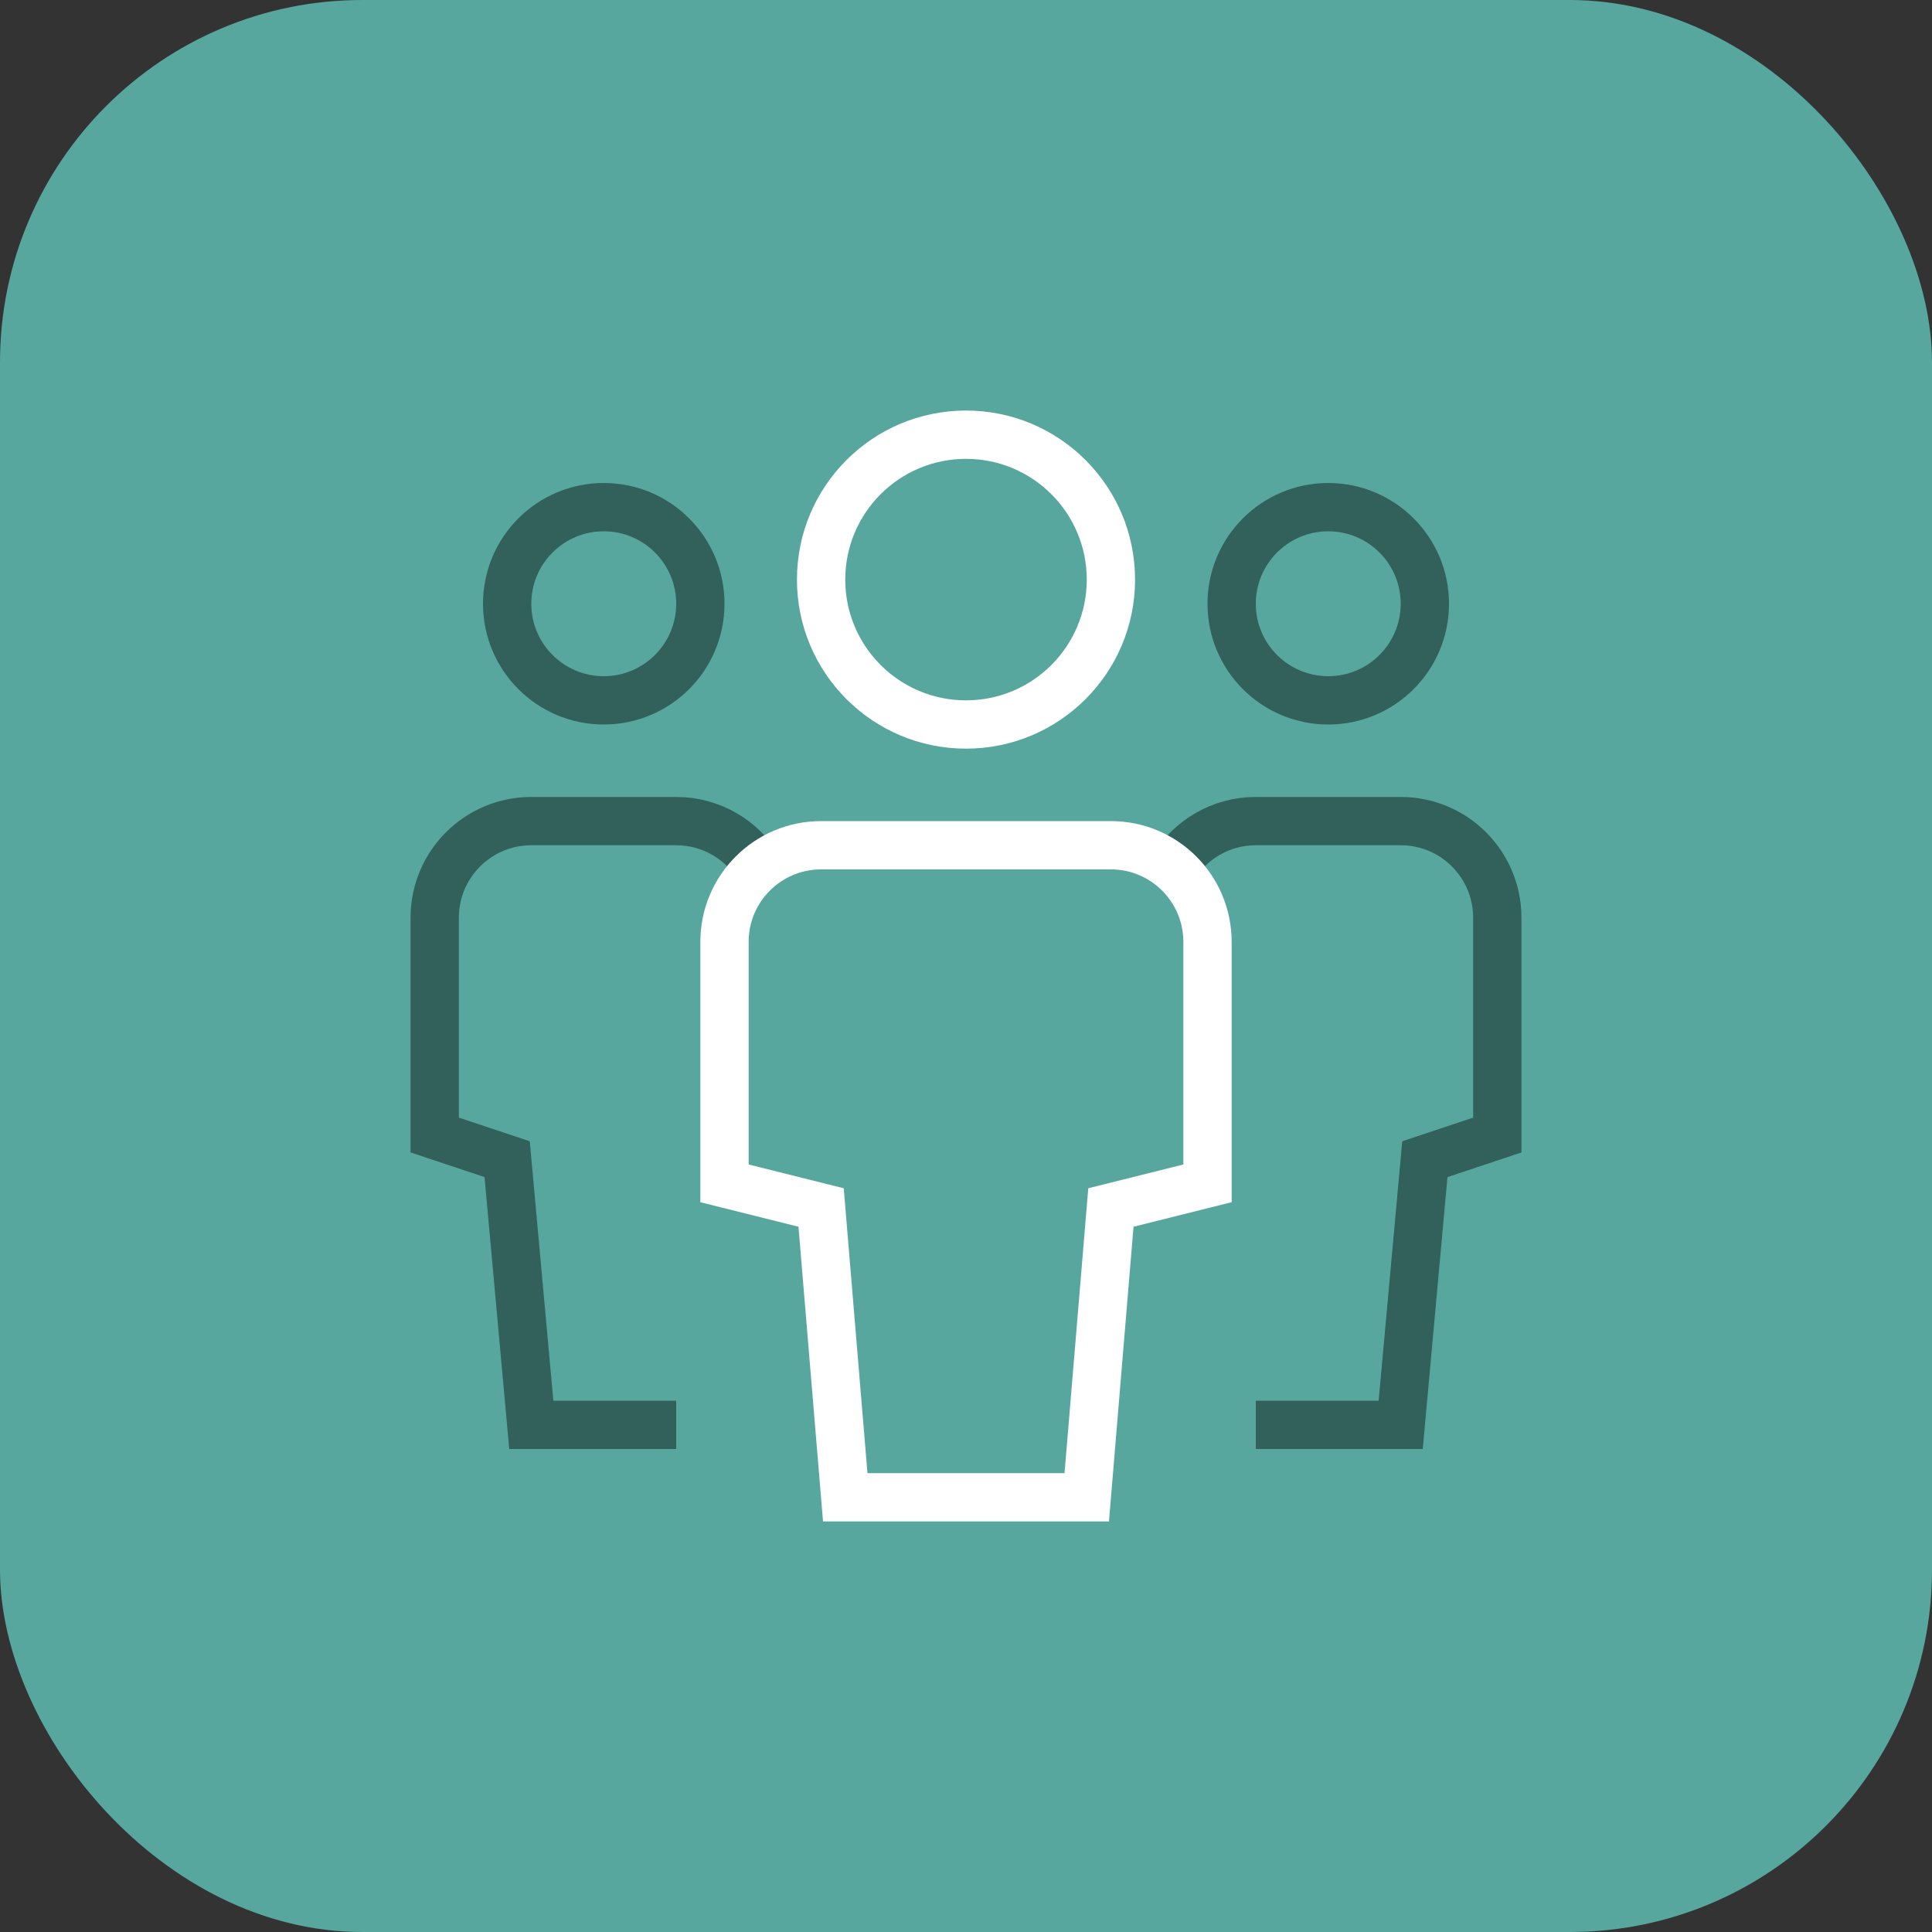
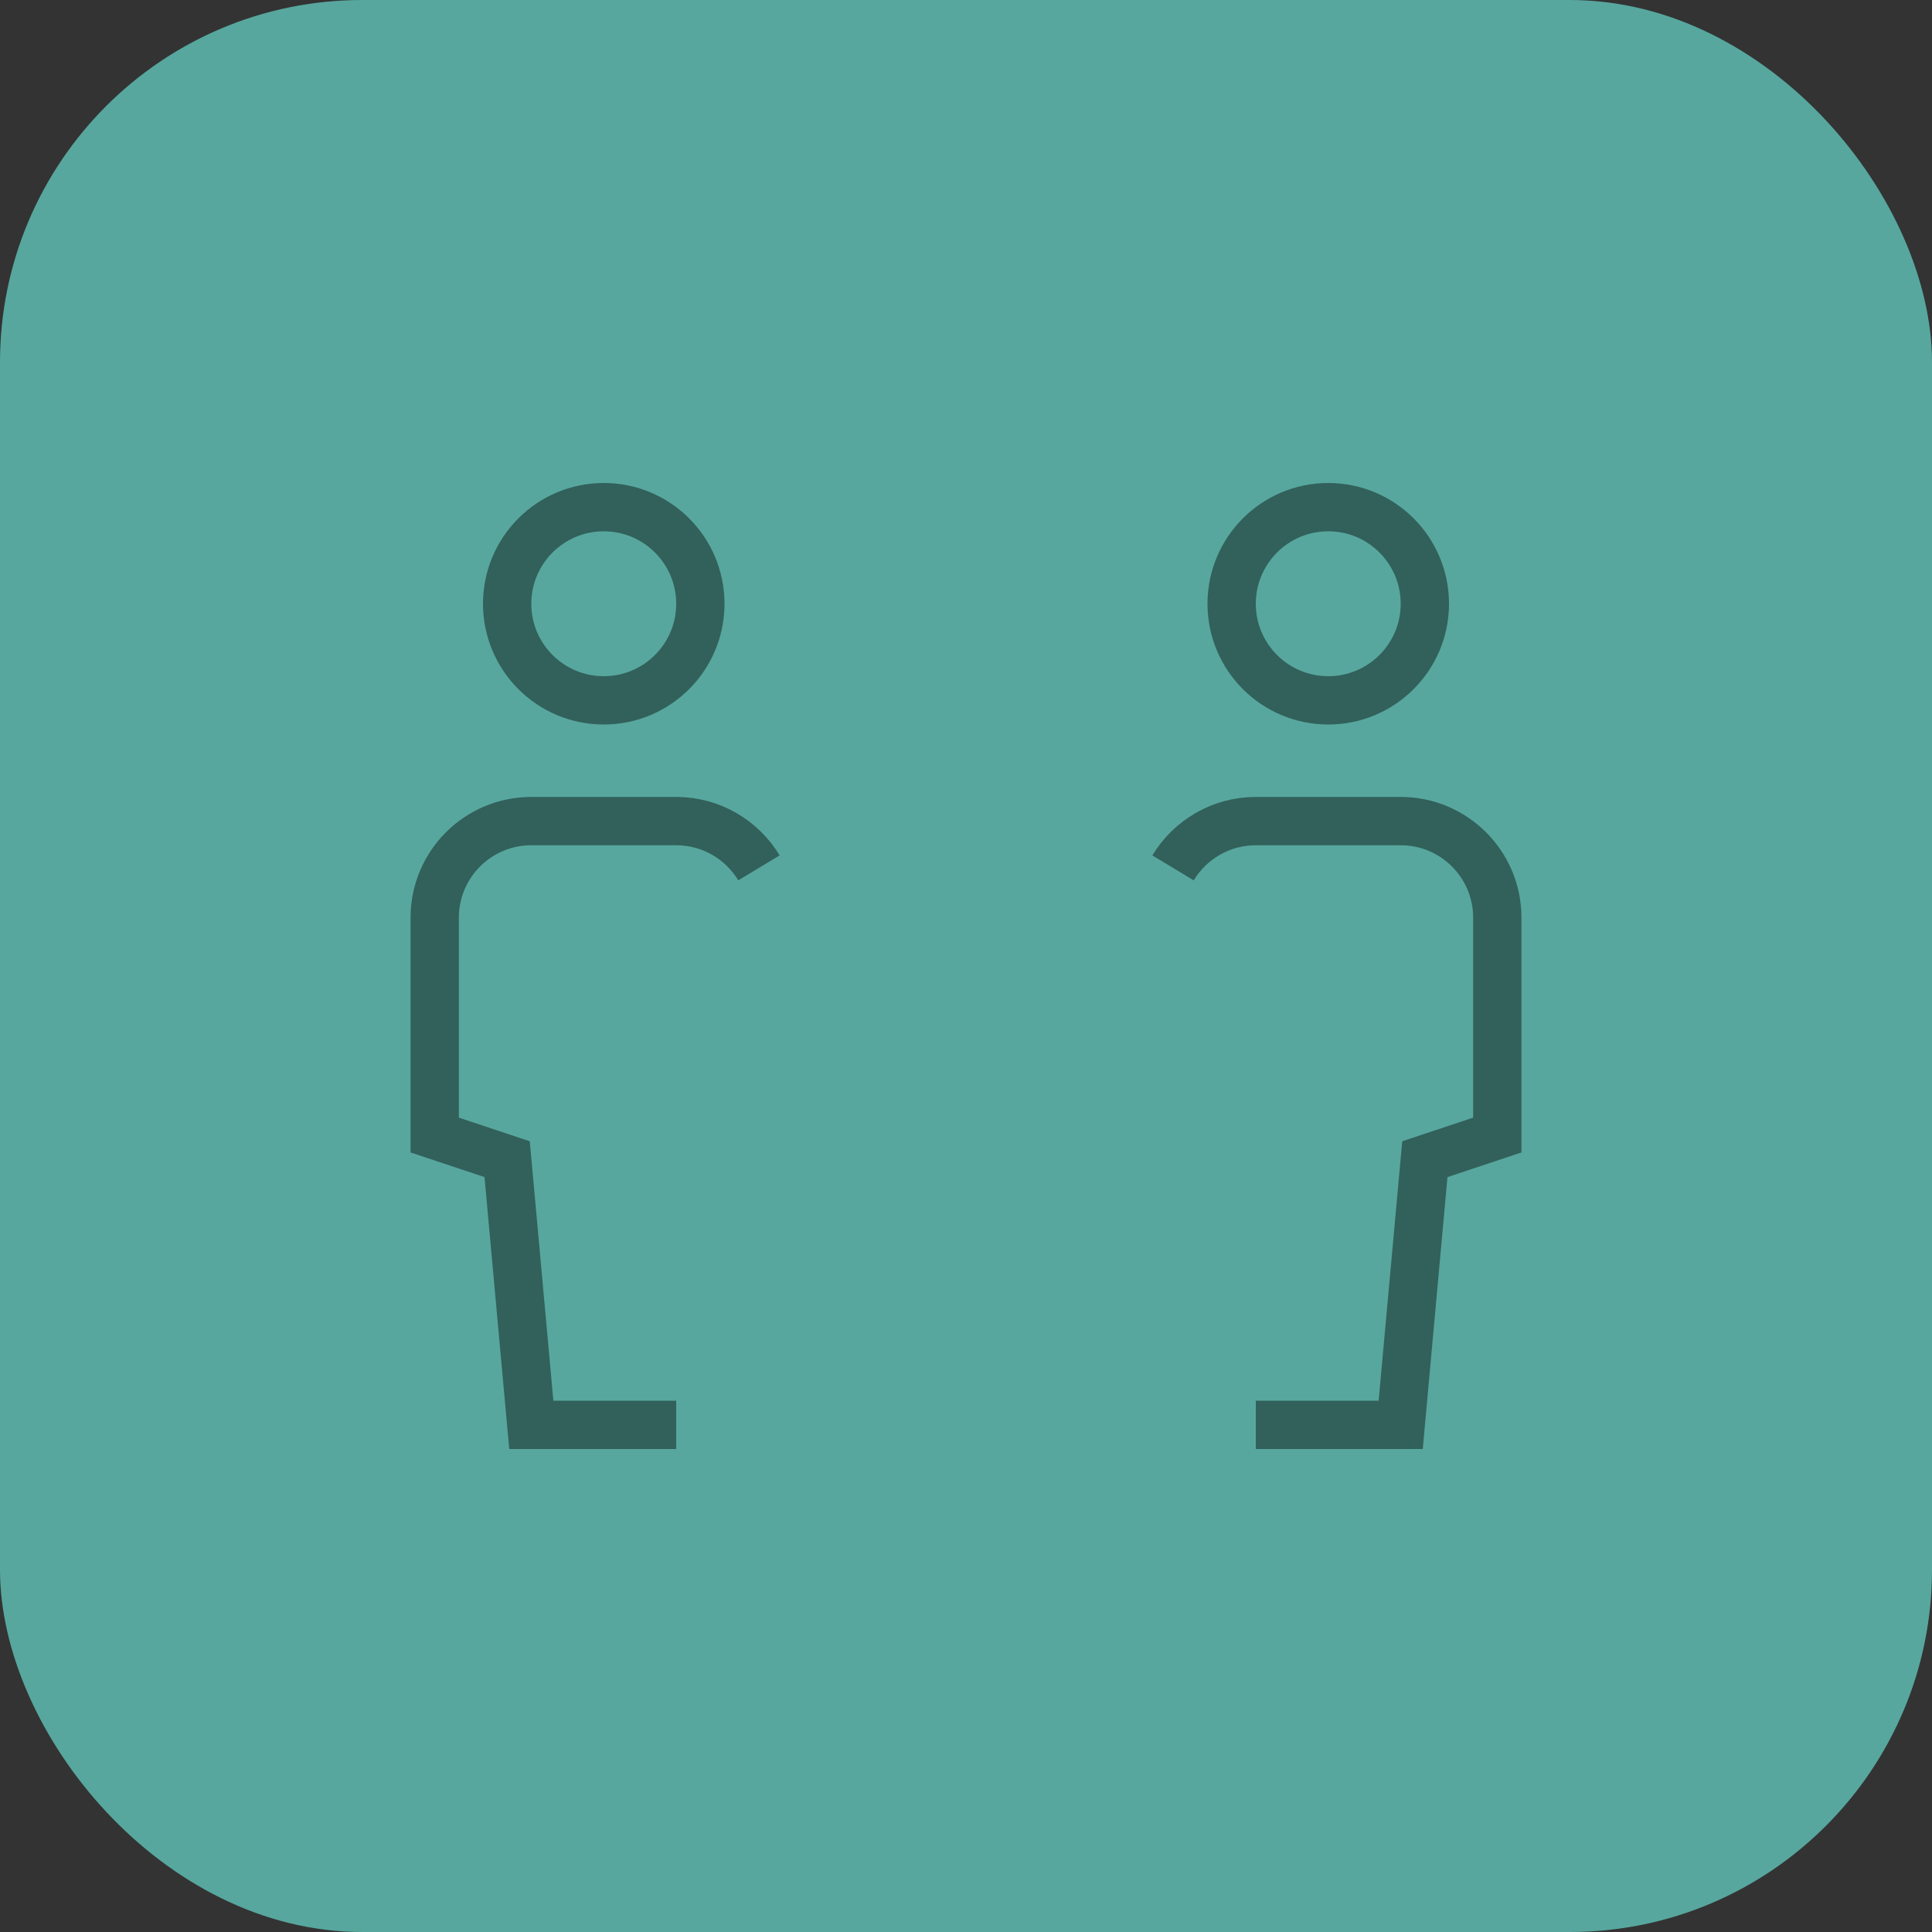
<svg xmlns="http://www.w3.org/2000/svg" width="80px" height="80px" viewBox="0 0 80 80" version="1.1">
  <rect x="0" y="0" width="80" height="80" fill="#333333" stroke="none" />
  <title>Group 7 Copy 2</title>
  <g id="Page-1" stroke="none" stroke-width="1" fill="none" fill-rule="evenodd">
    <g id="ICONES" transform="translate(-137, -340)">
      <g id="Group-6-Copy" transform="translate(137, 340)">
        <rect id="State-Copy" fill="#57A79E" x="0" y="0" width="80" height="80" rx="15" />
        <g id="team" transform="translate(18, 18)" stroke-width="2">
          <path d="M7,11 L7,11 C4.791,11 3,9.209 3,7 L3,7 C3,4.791 4.791,3 7,3 L7,3 C9.209,3 11,4.791 11,7 L11,7 C11,9.209 9.209,11 7,11 Z" id="Path" stroke="#32605B" />
          <path d="M10,41 L4,41 L3,30 L0,29 L0,20 C0,17.791 1.791,16 4,16 L10,16 C11.454,16 12.727,16.777 13.427,17.937" id="Path" stroke="#32605B" />
          <path d="M37,11 L37,11 C39.209,11 41,9.209 41,7 L41,7 C41,4.791 39.209,3 37,3 L37,3 C34.791,3 33,4.791 33,7 L33,7 C33,9.209 34.791,11 37,11 Z" id="Path" stroke="#32605B" />
          <path d="M34,41 L40,41 L41,30 L44,29 L44,20 C44,17.791 42.209,16 40,16 L34,16 C32.546,16 31.273,16.777 30.573,17.937" id="Path" stroke="#32605B" />
-           <path d="M22,12 L22,12 C18.686,12 16,9.314 16,6 L16,6 C16,2.686 18.686,0 22,0 L22,0 C25.314,0 28,2.686 28,6 L28,6 C28,9.314 25.314,12 22,12 Z" id="Path" stroke="#FFFFFF" />
-           <path d="M27,44 L17,44 L16,32 L12,31 L12,21 C12,18.791 13.791,17 16,17 L28,17 C30.209,17 32,18.791 32,21 L32,31 L28,32 L27,44 Z" id="Path" stroke="#FFFFFF" />
        </g>
      </g>
    </g>
  </g>
</svg>